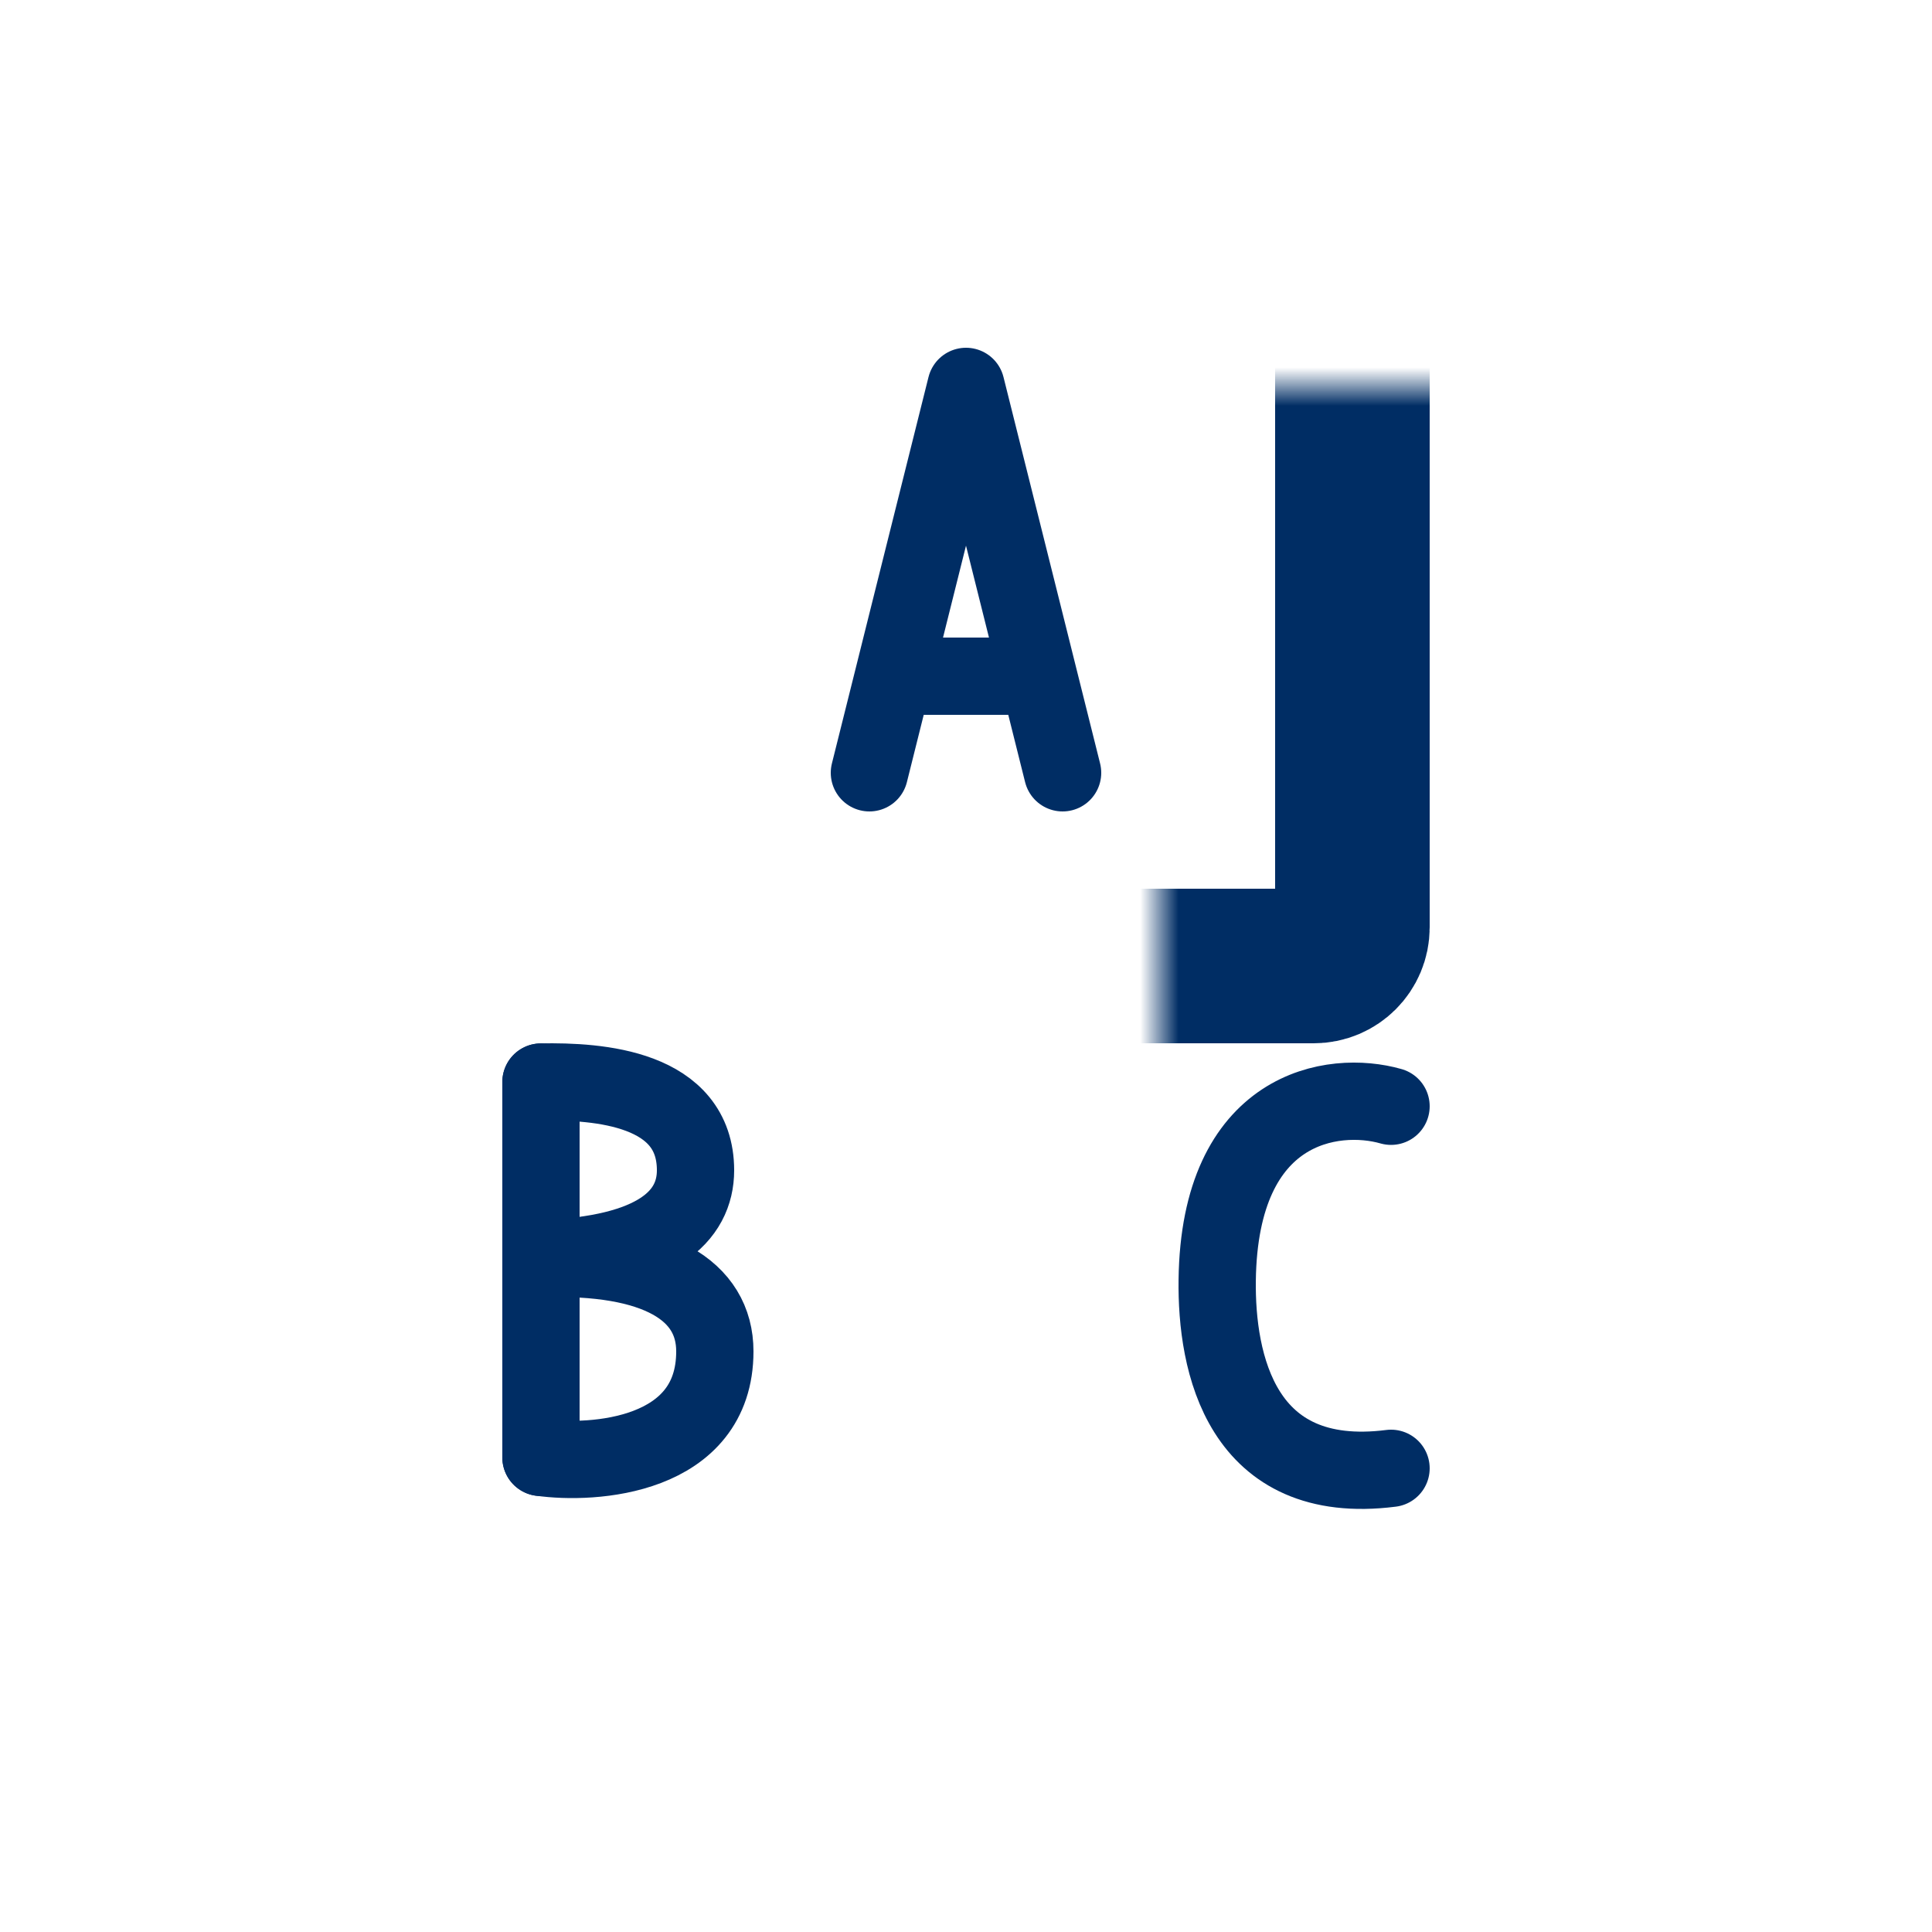
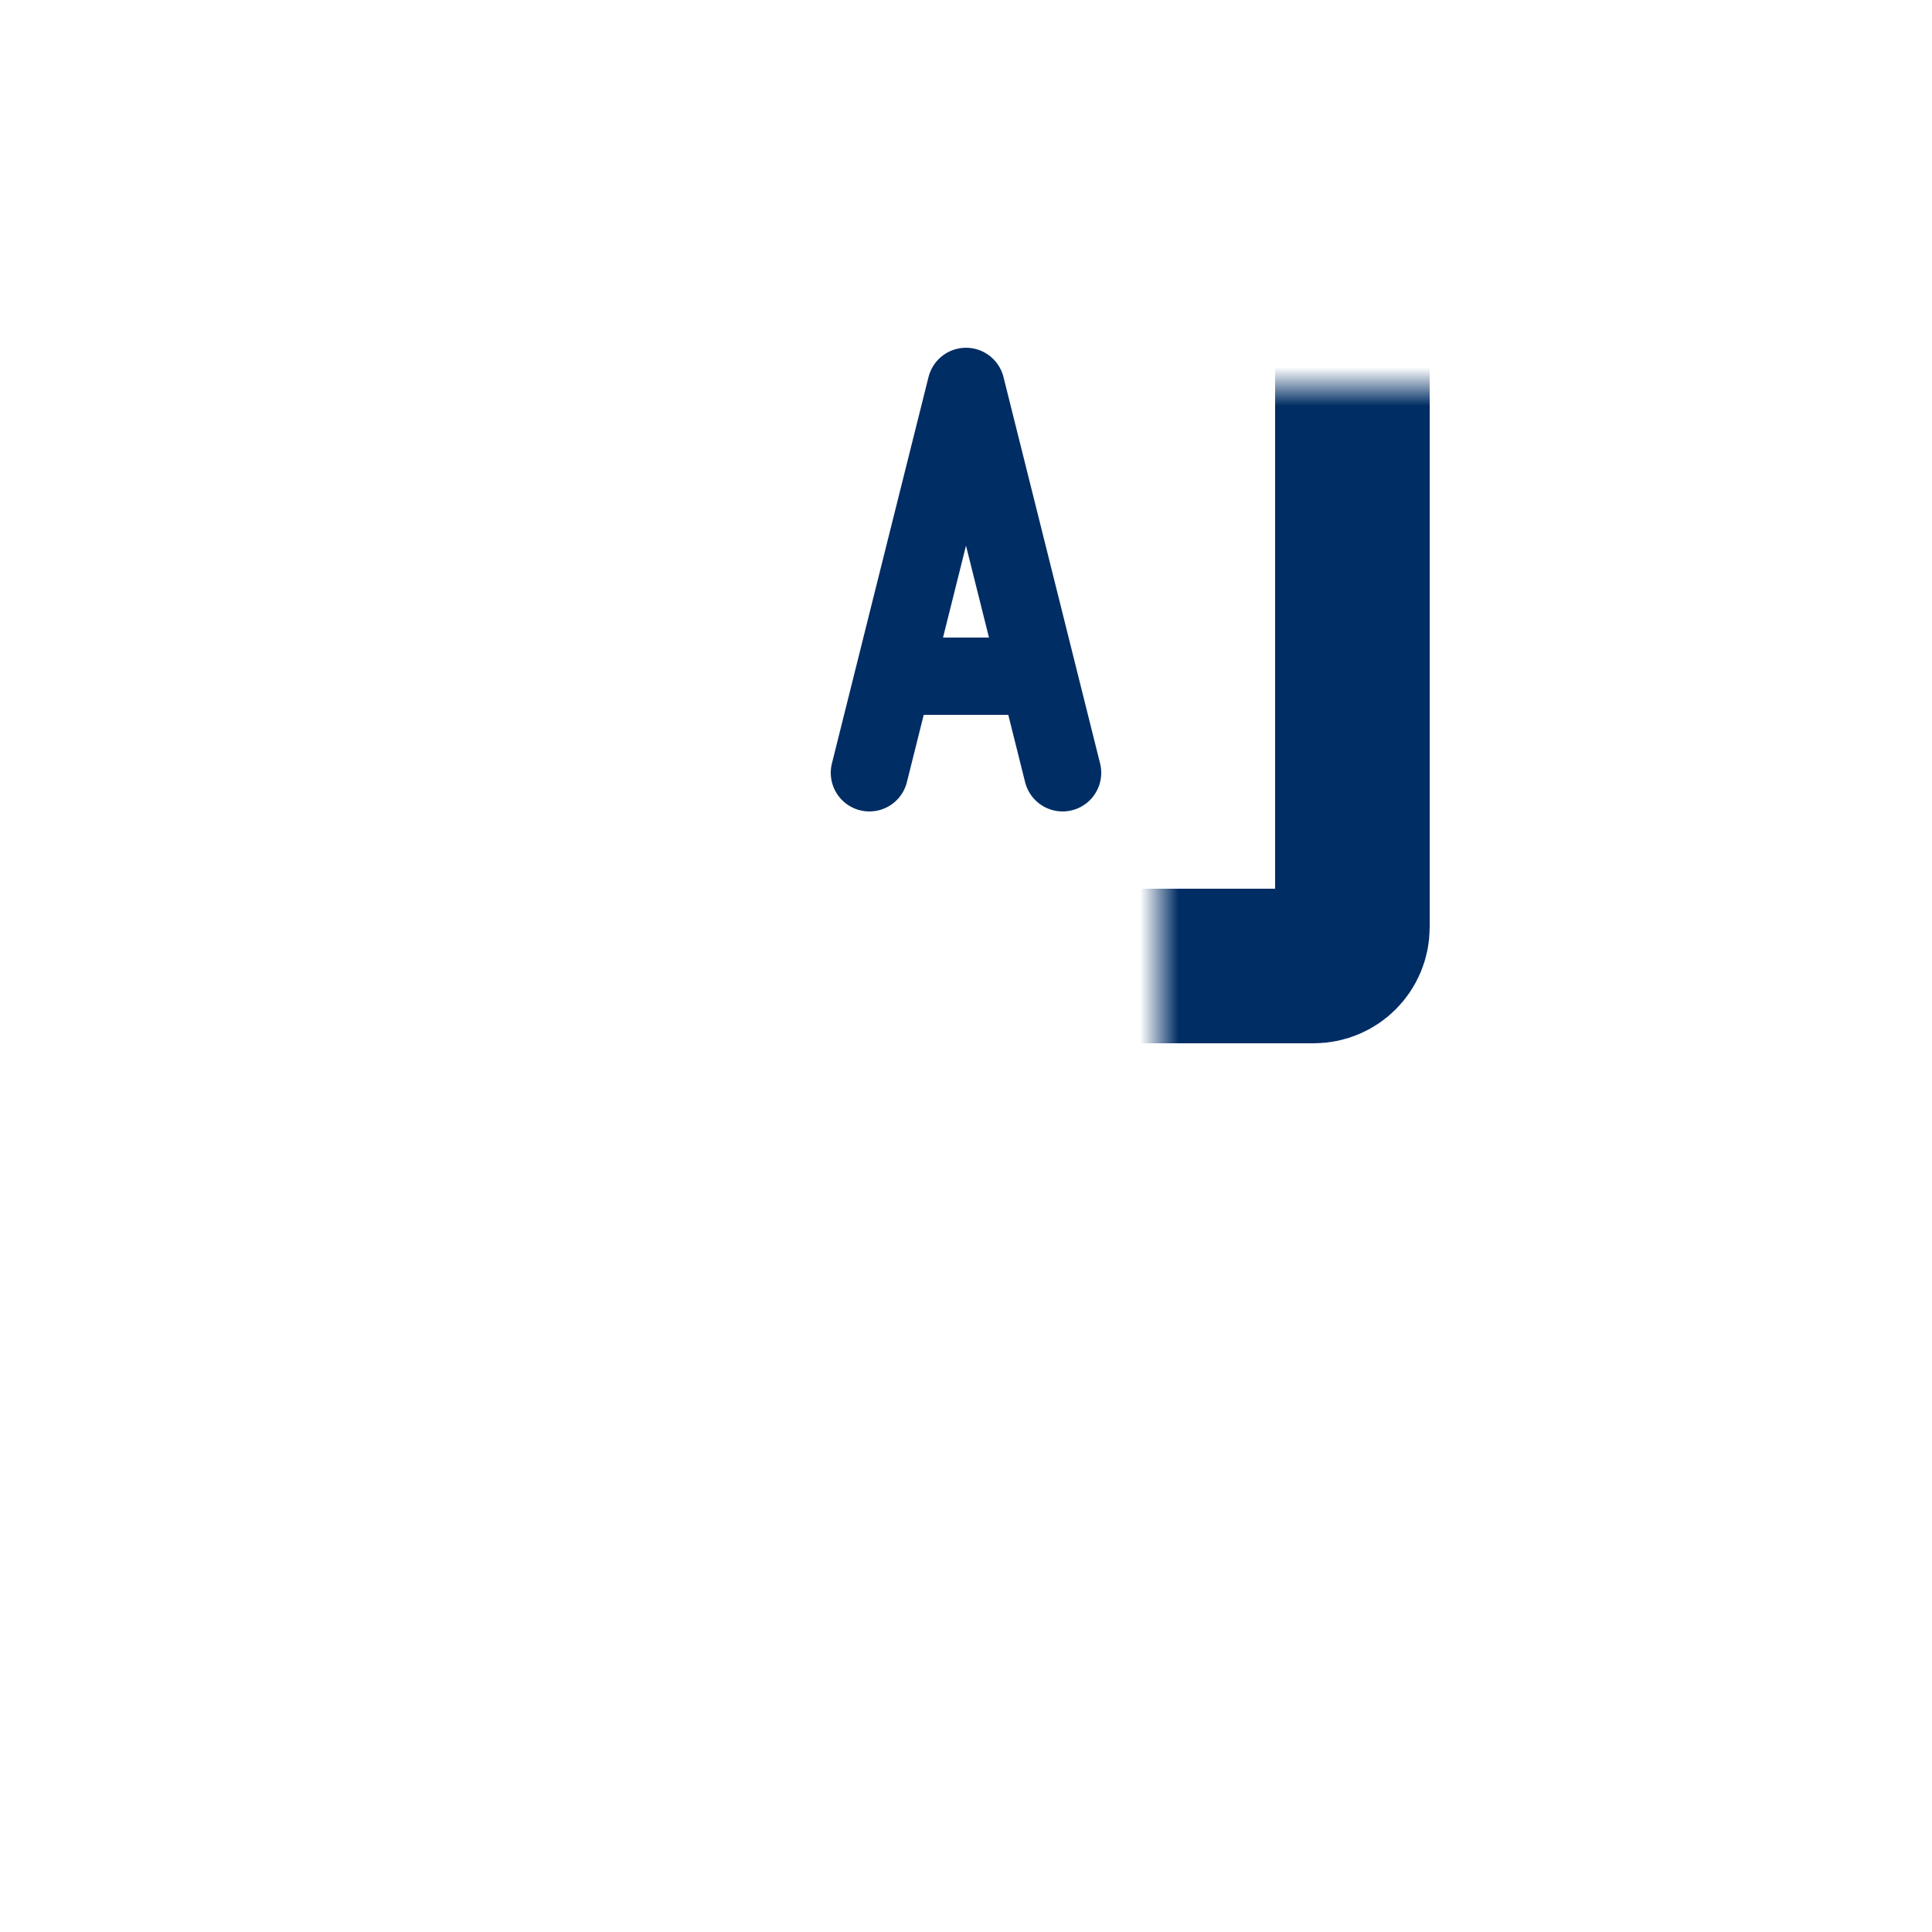
<svg xmlns="http://www.w3.org/2000/svg" width="50" height="50" viewBox="0 0 50 50" fill="none">
  <mask id="path-2-inside-1_3048_1762" fill="white">
    <rect x="15" y="5" width="20" height="20" rx="1" />
  </mask>
  <rect x="15" y="5" width="20" height="20" rx="1" stroke="#002D64" stroke-width="4" stroke-linejoin="round" mask="url(#path-2-inside-1_3048_1762)" />
  <mask id="path-3-inside-2_3048_1762" fill="white">
-     <rect x="6" y="23" width="20" height="20" rx="1" />
-   </mask>
+     </mask>
  <rect x="6" y="23" width="20" height="20" rx="1" stroke="#002D64" stroke-width="4" stroke-linejoin="round" mask="url(#path-3-inside-2_3048_1762)" />
  <mask id="path-4-inside-3_3048_1762" fill="white">
    <rect x="24" y="23" width="20" height="20" rx="1" />
  </mask>
-   <rect x="24" y="23" width="20" height="20" rx="1" stroke="#002D64" stroke-width="4" stroke-linejoin="round" mask="url(#path-4-inside-3_3048_1762)" />
  <path d="M22.5 20L23.125 17.5M27.5 20L26.875 17.5M23.125 17.5L23.529 15.882L25 10L26.471 15.882L26.875 17.5M23.125 17.5H26.875" stroke="#002D64" stroke-width="2" stroke-linecap="round" stroke-linejoin="round" />
-   <path d="M14 37.717C15.333 37.907 18.5 37.717 18.5 34.974C18.5 33.393 17 32.474 14 32.574C17 32.474 18 31.474 18 30.288C18 28.157 15.5 27.973 14 28.003" stroke="#002D64" stroke-width="2" stroke-linecap="round" stroke-linejoin="round" />
-   <path d="M14 28.004V37.718" stroke="#002D64" stroke-width="2" stroke-linecap="round" stroke-linejoin="round" />
-   <path d="M36 28.63C34.5 28.201 31.559 28.623 31.501 33.129C31.473 35.263 32.113 38.495 36 38" stroke="#002D64" stroke-width="2" stroke-linecap="round" stroke-linejoin="round" />
</svg>